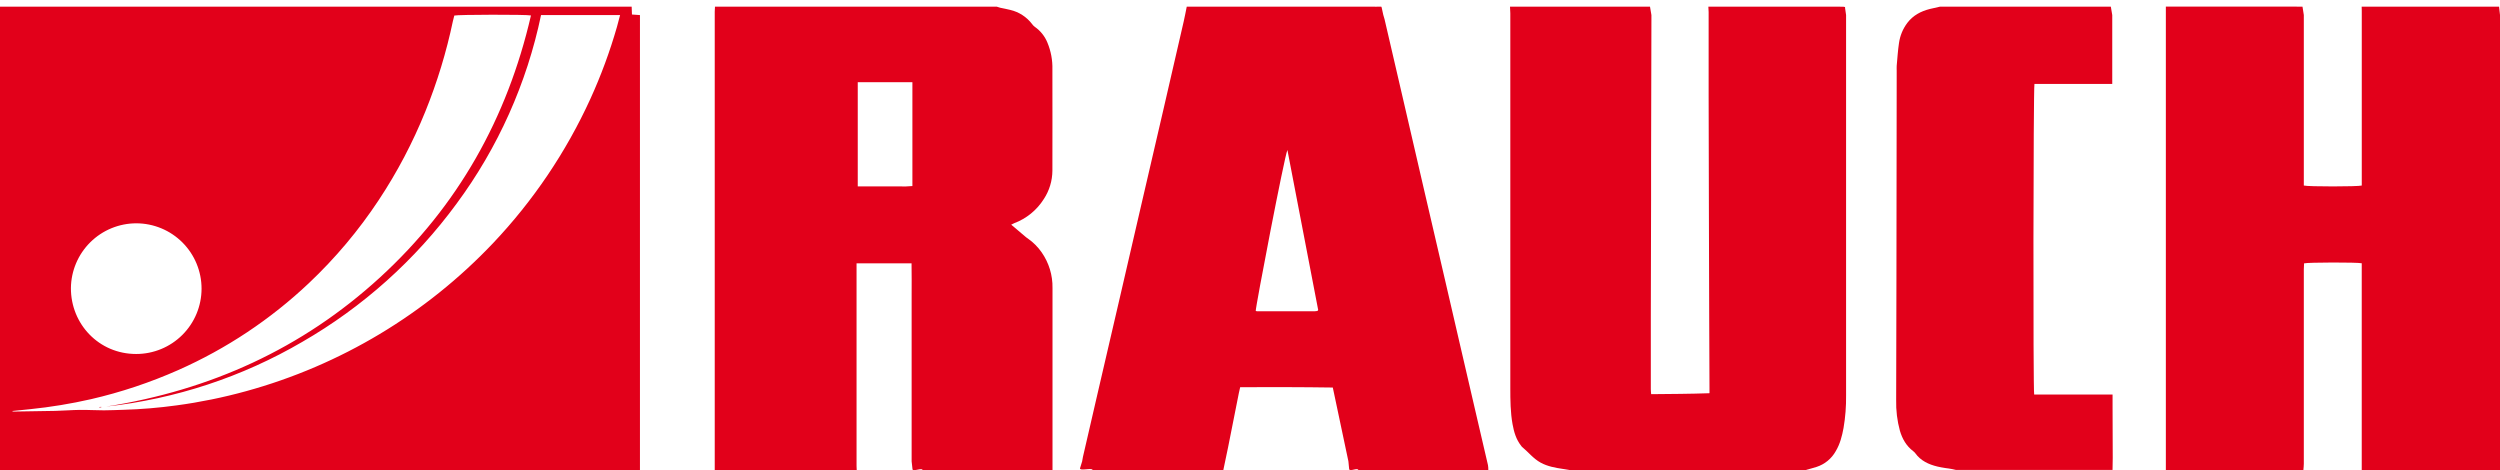
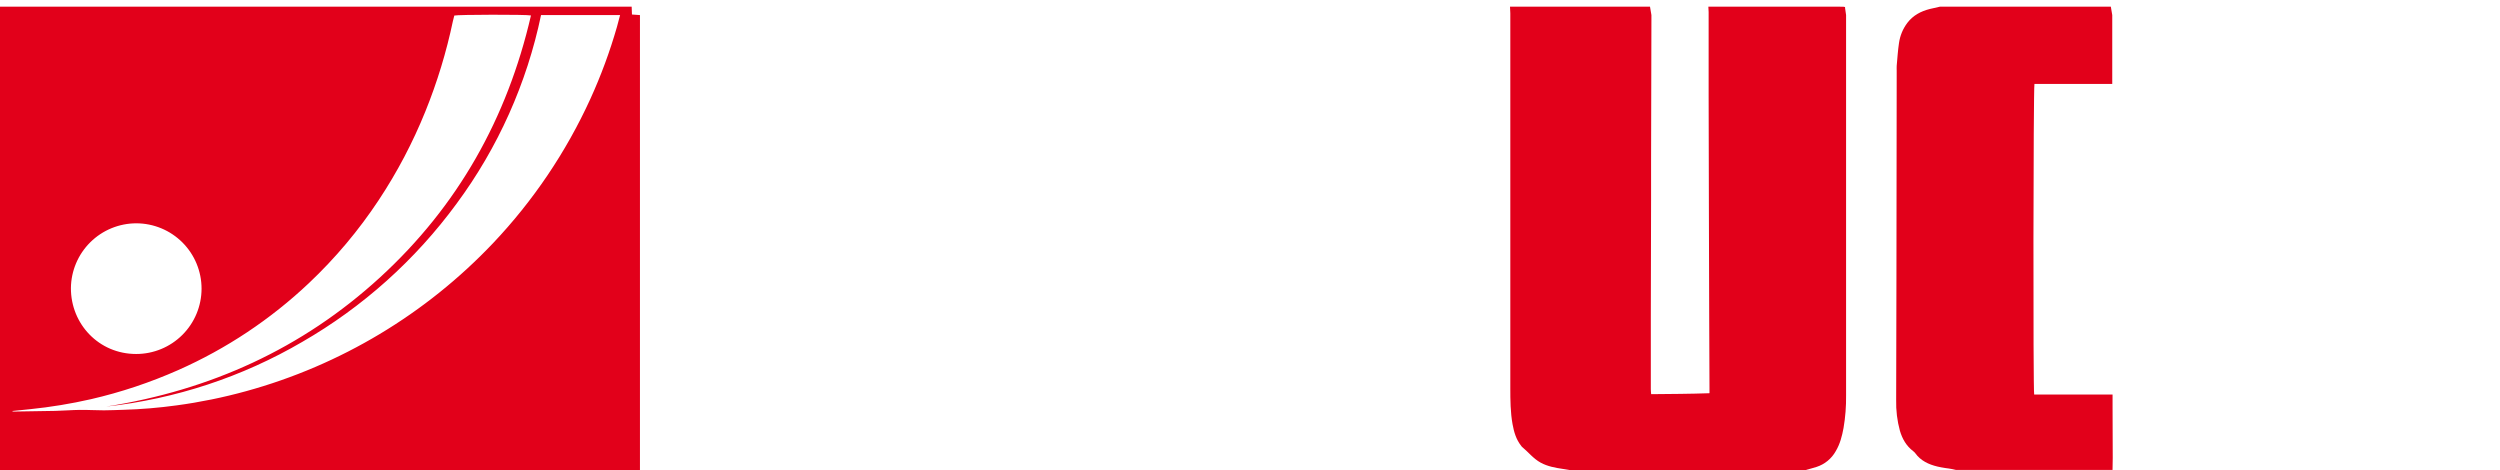
<svg xmlns="http://www.w3.org/2000/svg" width="1500" height="282" viewBox="0 0 1500 282" fill="none">
  <g clip-path="url(#clip0_327_208)" filter="url(#filter0_d_327_208)">
    <path d="M0 273V0H379L379.18 4.71L383.97 5.05C383.97 6.47 383.97 7.62 383.97 8.78C383.97 78.78 383.97 148.78 383.97 218.78C383.97 238.52 383.97 258.267 383.97 278.02H3.5H0V273ZM7.5 242.59V242.87C7.81 242.87 8.12 242.93 8.42 242.93C16.67 242.81 24.91 242.72 33.15 242.53C38.06 242.42 42.97 242 47.87 241.94C52.77 241.88 57.52 242.2 62.35 242.2C66.26 242.2 70.17 241.98 74.08 241.88C84.74 241.572 95.376 240.688 105.94 239.23C120.058 237.331 134.03 234.475 147.76 230.68C204.317 215.123 255.544 184.399 295.9 141.83C319.949 116.434 339.641 87.241 354.18 55.43C360.581 41.407 365.929 26.927 370.18 12.11C370.84 9.82 371.4 7.51 372.06 5.02H324.63C316.101 45.962 298.812 84.572 273.95 118.2C249.183 151.982 217.645 180.229 181.35 201.14C145.301 222.2 105.215 235.421 63.71 239.94C126.04 230.17 181.28 205.24 227.98 162.48C274.68 119.72 304.35 66.92 318.58 5.27C315.73 4.64 274.49 4.74 272.58 5.33C272.31 6.41 271.98 7.53 271.74 8.67C267.851 27.18 262.326 45.308 255.23 62.84C247.705 81.474 238.324 99.304 227.23 116.06C215.226 134.214 201.174 150.928 185.35 165.87C162.353 187.607 135.815 205.26 106.88 218.07C90.05 225.52 72.552 231.356 54.62 235.5C42.597 238.243 30.418 240.247 18.15 241.5L7.5 242.59ZM81.78 129.99C71.452 129.997 61.543 134.074 54.2 141.336C46.857 148.599 42.671 158.463 42.55 168.79C42.42 190.29 59.25 208.4 81.69 208.39C92.087 208.402 102.062 204.283 109.422 196.94C116.782 189.597 120.923 179.631 120.935 169.235C120.947 158.839 116.828 148.863 109.485 141.503C102.142 134.143 92.177 130.002 81.78 129.99Z" fill="#E2001A" />
-     <path d="M631.5 278H553.5C553.43 276.44 547.57 279.221 547.5 277.501L546.98 272.82V193.44C546.98 186.86 546.98 180.28 546.98 173.7C546.98 167.12 547.06 160.61 546.93 154H513.93V157.6C513.93 196.9 513.93 236.204 513.93 275.51C513.93 276.34 513.99 277.17 514.03 278H435.5H428.84V272.84V269.34C428.84 180.56 428.84 91.774 428.84 2.98C428.84 1.98 428.94 0.98 428.99 -0.02H597.99C598.7 0.2 599.39 0.47 600.11 0.64C602.11 1.1 604.2 1.42 606.21 1.96C611.449 3.204 616.09 6.239 619.33 10.54C619.764 11.149 620.295 11.682 620.9 12.12C624.272 14.469 626.891 17.744 628.44 21.55C630.561 26.643 631.584 32.126 631.44 37.641C631.51 57.891 631.44 78.13 631.44 98.38C631.407 104.422 629.629 110.326 626.32 115.38C622.131 122.049 615.871 127.16 608.5 129.93C607.87 130.18 607.28 130.53 606.72 130.8C609.85 133.47 612.72 135.95 615.72 138.41C616.04 138.68 616.41 138.88 616.72 139.12C619.939 141.368 622.736 144.168 624.98 147.39C629.353 153.651 631.636 161.135 631.5 168.77C631.5 205.184 631.5 241.594 631.5 278ZM547.44 45.321H514.65V107.84H531.01C533.76 107.84 536.51 107.84 539.25 107.84C541.981 107.965 544.718 107.895 547.44 107.63V45.321Z" fill="#E2001A" />
-     <path d="M1417 0H1496.5C1498 -0.02 1498 -1.80602e-05 1499.44 -0.019L1500 5V278H1421.5H1417.04V272.75V153.96C1414.35 153.32 1384.65 153.38 1382.44 154.02C1382.44 155.16 1382.29 156.38 1382.29 157.61C1382.29 196.497 1382.29 235.39 1382.29 274.29C1382.29 275.52 1382.12 276.76 1382.03 278H1304.03H1299.51V272.77V269.23C1299.51 187.23 1299.51 105.23 1299.51 23.23C1299.51 15.484 1299.51 7.734 1299.51 -0.02H1378.01C1380.5 0.001 1380 0.001 1381.5 0L1382.29 5.01V107.32C1384.83 108.05 1414.86 108.01 1417.06 107.32V2.5C1417.05 1.66 1417.02 0.83 1417 0Z" fill="#E2001A" />
    <path d="M906 0.001H985.5C988 0.001 989.695 -1.557 990 0.001L990.85 5.031V8.331C990.777 36.731 990.71 65.131 990.65 93.531C990.65 101.031 990.65 108.531 990.65 116.021C990.597 139.354 990.543 162.687 990.49 186.021C990.49 200.514 990.49 215.007 990.49 229.501C990.49 230.451 990.62 231.401 990.69 232.501C1002.47 232.381 1013.92 232.351 1025.69 231.931C1025.69 230.521 1025.69 229.461 1025.69 228.401C1025.64 213.994 1025.58 199.584 1025.52 185.171C1025.45 164.431 1025.39 143.691 1025.34 122.951C1025.28 99.618 1025.23 76.284 1025.18 52.951C1025.18 36.371 1025.18 19.801 1025.18 3.221C1025.18 2.141 1025.07 1.071 1025.01 -0.009H1102.5C1105.5 -0.009 1107.65 -0.009 1107 0.501L1107.65 5.041V8.281C1107.65 83.241 1107.65 158.201 1107.65 233.161C1107.74 239.74 1107.23 246.314 1106.12 252.801C1105.22 257.661 1104.02 262.401 1101.45 266.691C1098.95 271.179 1094.84 274.555 1089.95 276.141C1087.82 276.821 1085.65 277.381 1083.5 277.991H941.5C940.28 277.781 939.06 277.551 937.83 277.371C933.21 276.691 928.61 275.871 924.44 273.611C919.99 271.201 916.91 267.141 913.07 263.991C912.96 263.868 912.863 263.734 912.78 263.591C909.7 259.771 908.38 255.231 907.53 250.521C906.24 243.361 906.2 236.091 906.19 228.861C906.143 153.901 906.143 78.938 906.19 3.971C906.16 2.661 906.05 1.331 906 0.001Z" fill="#E2001A" />
-     <path d="M893 278.001H815C814.57 276.411 809.95 279.141 809.5 277.501L809.04 272.781C805.91 257.991 802.82 243.351 799.68 228.521C781.05 228.241 762.61 228.241 744.11 228.311C743.8 229.641 743.54 230.691 743.33 231.741C741.17 242.601 739.04 253.461 736.86 264.321C735.95 268.891 734.96 273.441 734 278.001H655.5C655.67 276.461 647.8 278.761 648 277.001L649.28 272.831C649.48 271.711 649.59 270.901 649.77 270.121C652.823 256.888 655.876 243.664 658.93 230.451C663.25 211.784 667.583 193.118 671.93 174.451C676.276 155.784 680.61 137.048 684.93 118.241C689.25 99.574 693.583 80.908 697.93 62.241C702.043 44.474 706.136 26.708 710.21 8.941C710.9 5.941 711.45 2.941 712.06 -0.059H824.5C826.5 0.501 828.61 -1.199 829 0.501L829.94 4.831C830.23 5.831 830.53 6.661 830.73 7.541C834.41 23.341 838.076 39.148 841.73 54.961C846.076 73.681 850.41 92.404 854.73 111.131C858.85 128.891 862.976 146.644 867.11 164.391C870.163 177.518 873.203 190.651 876.23 203.791C879.363 217.331 882.503 230.871 885.65 244.411C888.02 254.621 890.43 264.831 892.78 275.051C892.943 276.026 893.016 277.013 893 278.001ZM772.44 86.001C770.67 89.731 753.26 180.461 753.44 182.551C753.658 182.654 753.891 182.725 754.13 182.761H788.87C789.366 182.74 789.861 182.683 790.35 182.591C790.431 182.575 790.505 182.533 790.56 182.471C790.688 182.32 790.805 182.159 790.91 181.991C784.77 150.161 778.61 118.071 772.44 85.981V86.001Z" fill="#E2001A" />
    <path d="M1164 0H1263C1266 0 1265 -0 1266.5 0L1267.35 5.03V46.38H1220.67C1219.99 49.15 1219.81 230.47 1220.51 232.73H1248.58C1253.21 232.73 1257.85 232.73 1262.58 232.73C1264.5 232.73 1264.54 232.73 1267.54 232.73V237.79C1267.54 238.79 1267.54 239.49 1267.54 240.23C1267.54 250.39 1267.57 260.55 1267.64 270.71C1267.64 273.12 1267.56 275.54 1267.52 277.95H1173.52C1172.8 277.79 1172.08 277.59 1171.35 277.46C1168.4 276.96 1165.41 276.64 1162.5 275.94C1157.22 274.67 1152.42 272.47 1149.11 267.86C1148.75 267.401 1148.33 266.993 1147.86 266.65C1143.78 263.54 1141.41 259.35 1139.96 254.52C1138.31 248.483 1137.55 242.237 1137.7 235.98C1137.7 211.66 1137.82 187.33 1137.86 162.98C1137.93 121.493 1137.99 80.004 1138.02 38.51C1138.02 37.51 1137.95 36.51 1138.02 35.51C1138.44 30.95 1138.71 26.37 1139.39 21.86C1140 17.46 1141.72 13.288 1144.39 9.74C1147.82 5.22 1152.52 2.74 1157.94 1.38L1164 0Z" fill="#E2001A" />
-     <path d="M60.8 240.371L59.59 240.491V240.201L60.77 240.121L60.8 240.371Z" fill="#E2001A" />
+     <path d="M60.8 240.371V240.201L60.77 240.121L60.8 240.371Z" fill="#E2001A" />
  </g>
  <defs>
    <filter id="filter0_d_327_208" x="0" y="0" width="1500" height="282" filterUnits="userSpaceOnUse" color-interpolation-filters="sRGB">
      <feFlood flood-opacity="0" result="BackgroundImageFix" />
      <feColorMatrix in="SourceAlpha" type="matrix" values="0 0 0 0 0 0 0 0 0 0 0 0 0 0 0 0 0 0 127 0" result="hardAlpha" />
      <feOffset dy="4" />
      <feComposite in2="hardAlpha" operator="out" />
      <feColorMatrix type="matrix" values="0 0 0 0 0 0 0 0 0 0 0 0 0 0 0 0 0 0 0.25 0" />
      <feBlend mode="normal" in2="BackgroundImageFix" result="effect1_dropShadow_327_208" />
      <feBlend mode="normal" in="SourceGraphic" in2="effect1_dropShadow_327_208" result="shape" />
    </filter>
    <clipPath id="clip0_327_208">
      <rect width="1500" height="278" fill="white" />
    </clipPath>
  </defs>
</svg>